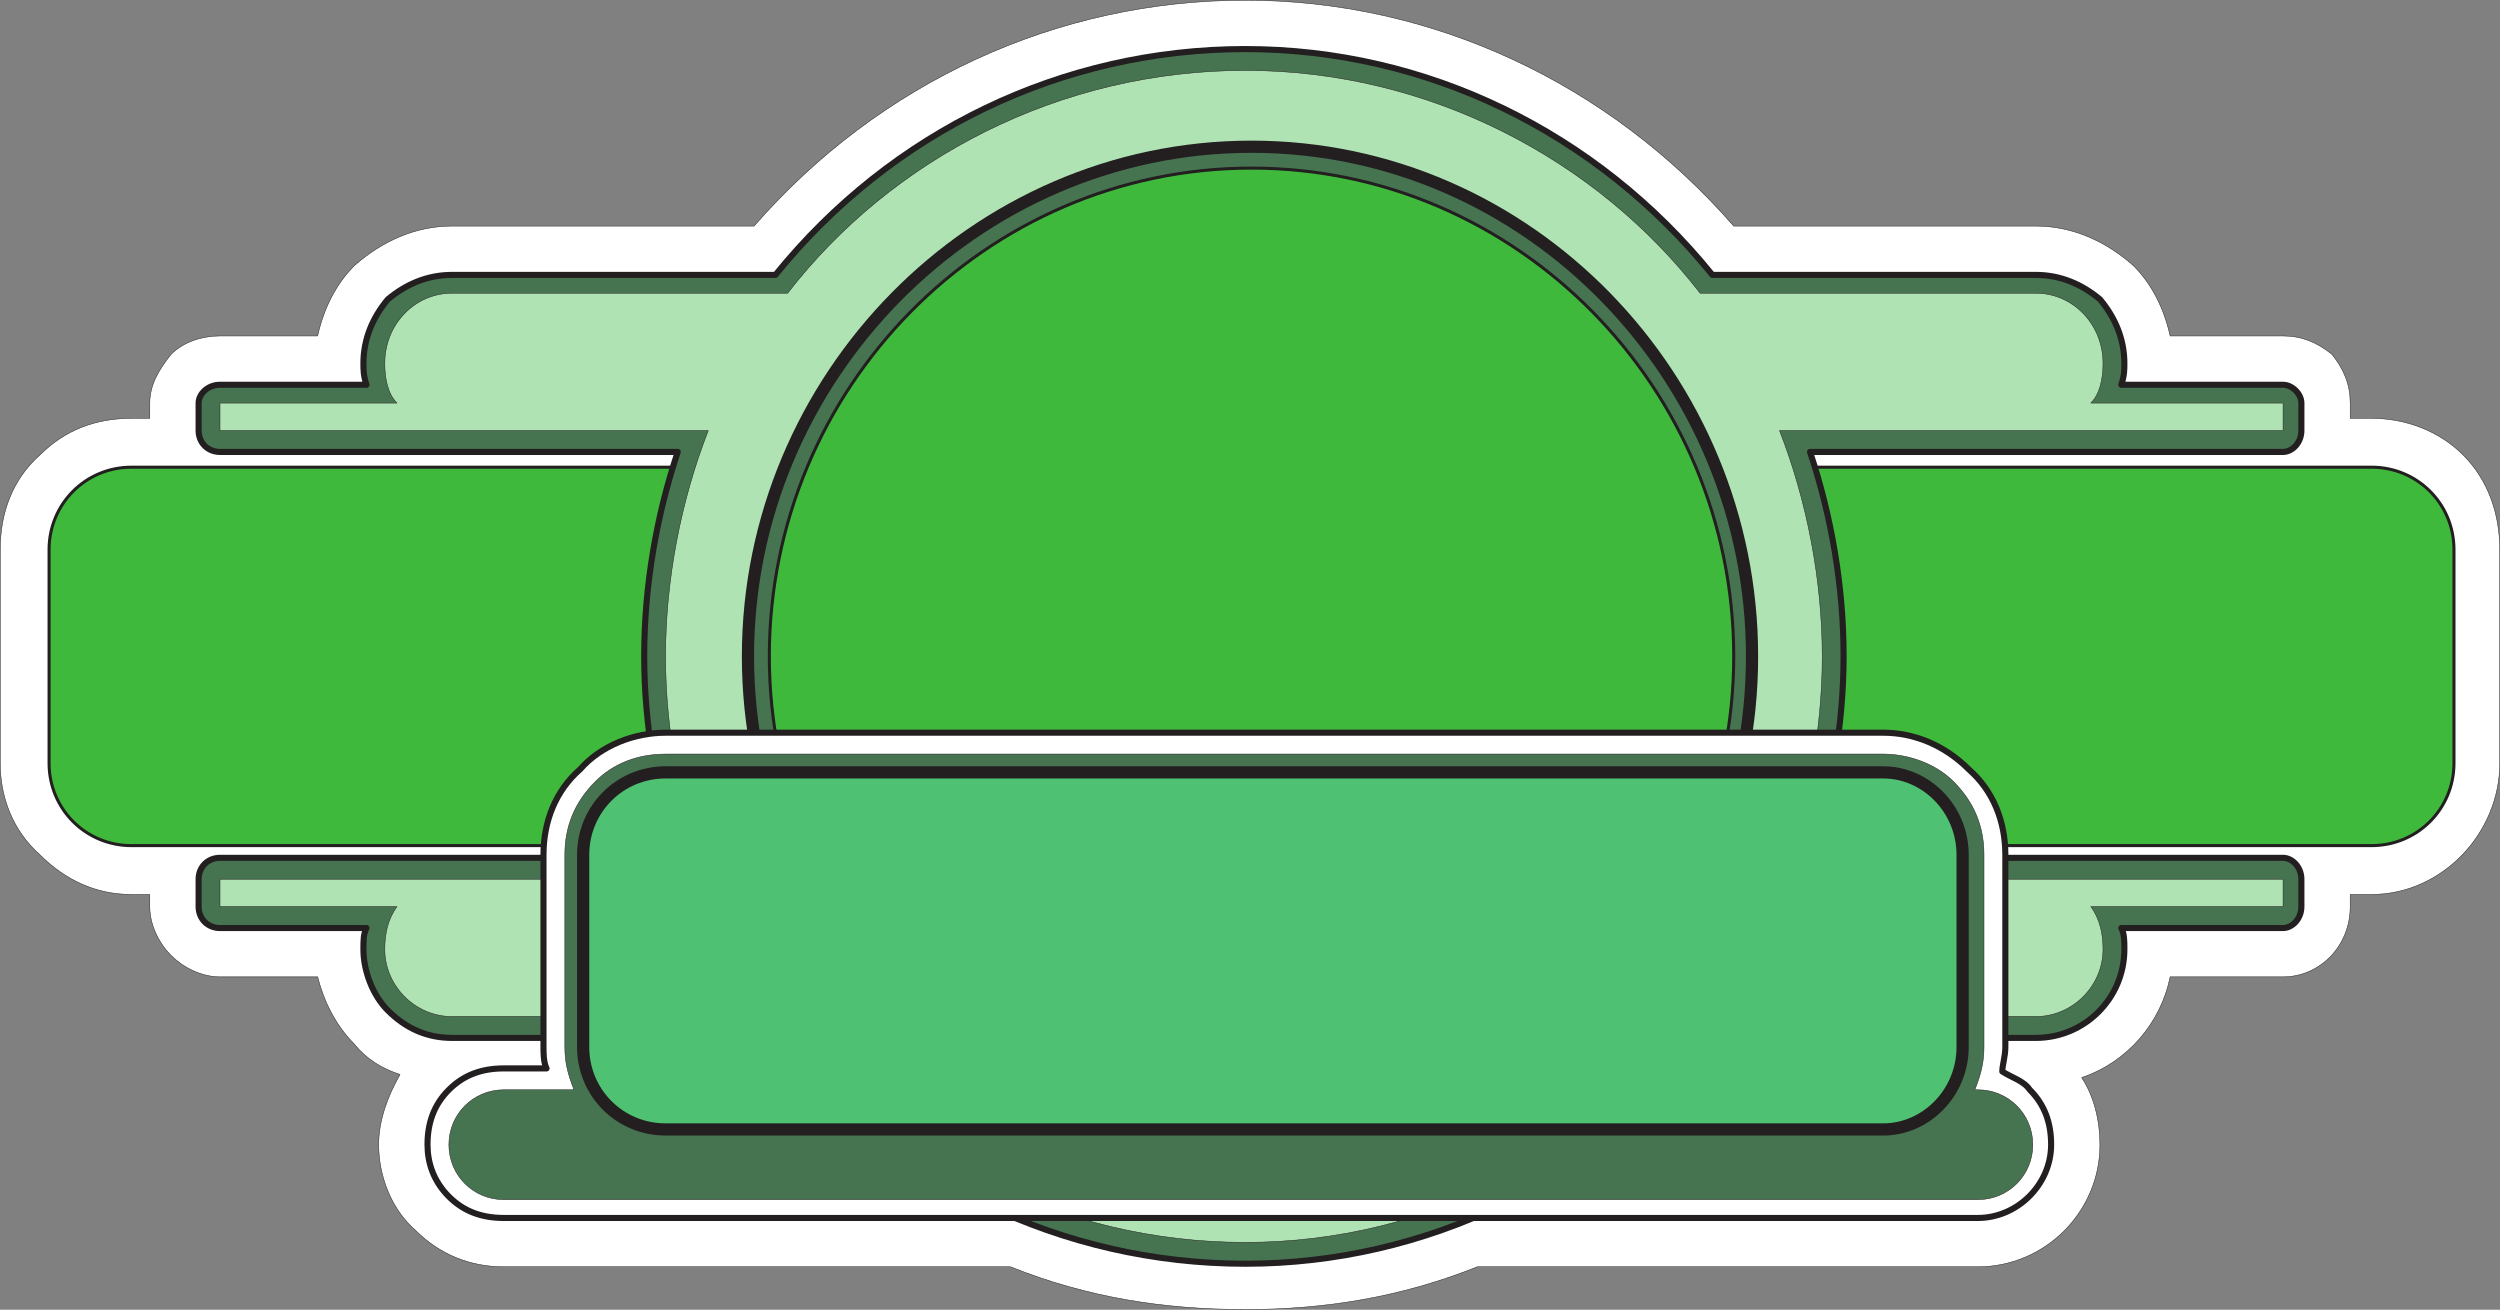
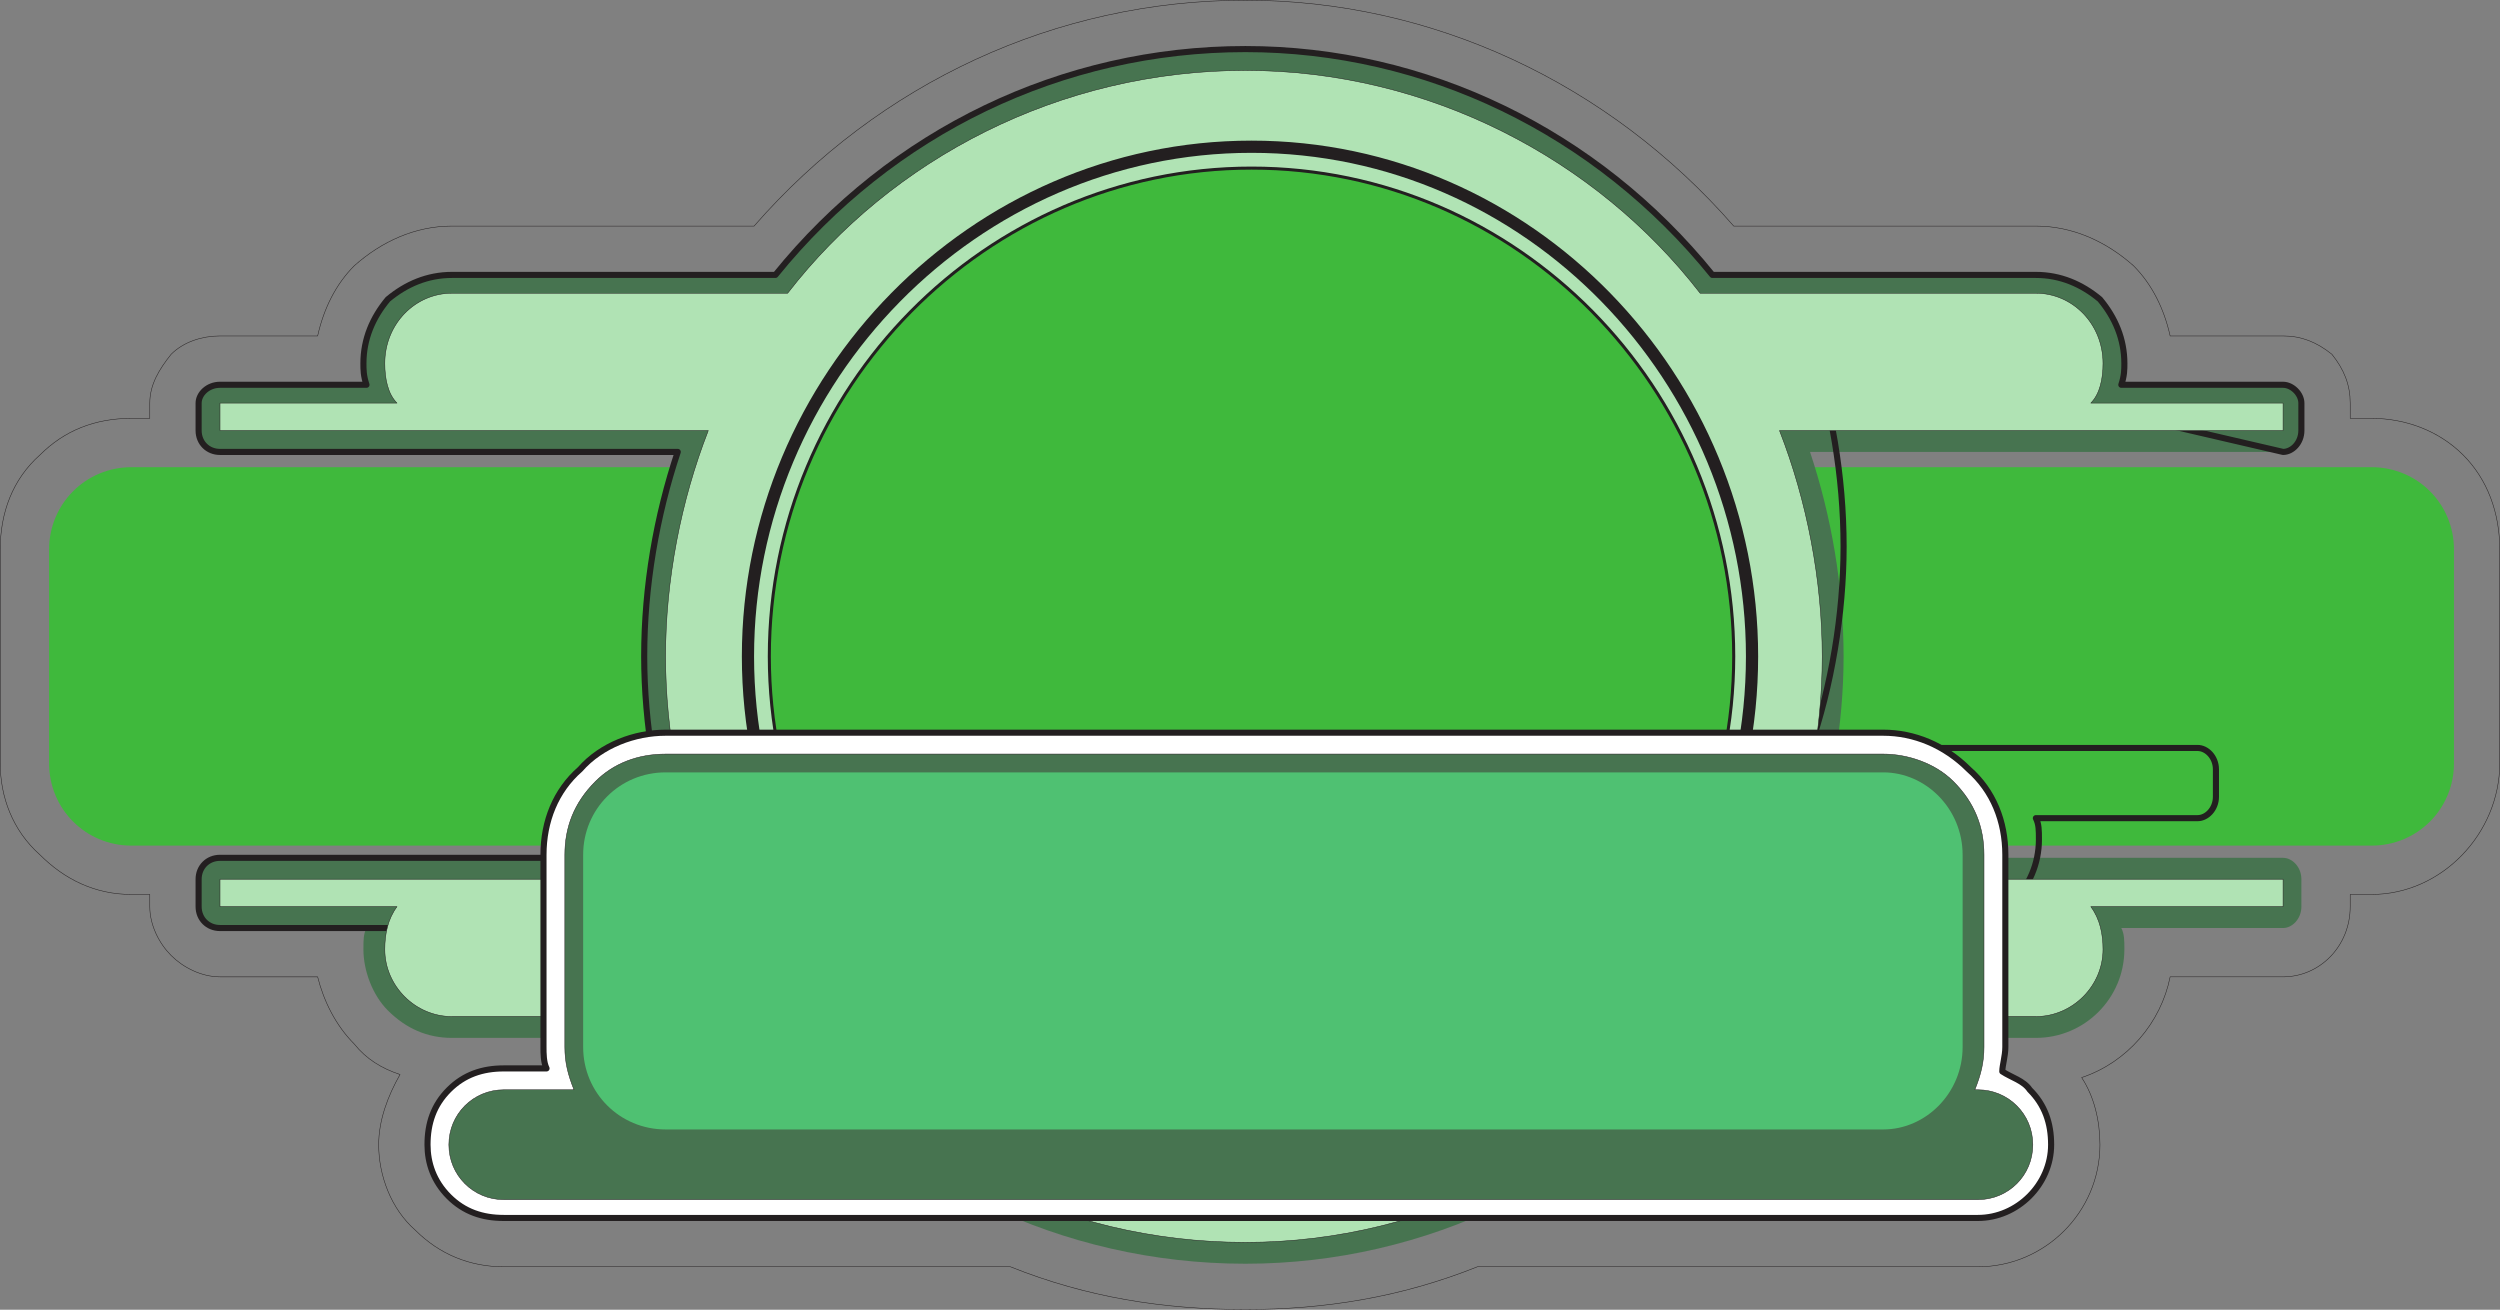
<svg xmlns="http://www.w3.org/2000/svg" width="614.37" height="321.87">
  <rect width="100%" height="100%" fill="#808080" stroke="none" />
-   <path fill="#fff" fill-rule="evenodd" d="M605.31 111.81c-6-6-14.25-9-22.5-9h-5.25v-3.75c0-4.5-1.5-8.25-4.5-12-3.75-3-7.5-4.5-12-4.5h-27.75c-1.5-6.75-4.5-12.75-9-17.25-6.75-6-15-9.75-24-9.75h-74.25c-30.75-35.25-74.25-55.5-120-55.5-46.5 0-90 20.25-120.75 55.5h-74.25c-9 0-17.25 3.75-24 9.75-4.5 4.5-7.5 10.5-9 17.25h-24c-4.5 0-9 1.5-12 4.5-3 3.75-5.25 7.5-5.25 12v3.75h-4.5c-9 0-16.5 3-22.5 9-6.75 6-9.75 14.25-9.75 23.25v52.5c0 8.25 3 16.5 9.75 22.5 6 6 13.5 9.75 22.5 9.75h4.5v3c0 4.5 2.25 9 5.25 12s7.5 5.25 12 5.25h24c1.5 6 4.5 12 9 16.5 3 3.75 6.75 6 11.25 7.5-3 5.25-5.25 11.25-5.25 17.25 0 7.5 3 15.75 9 21 6 6 13.5 9 21.75 9h124.5c18.75 7.5 37.5 10.5 57.75 10.5 19.5 0 38.25-3 57-10.5h123c16.5 0 30-13.5 30-30 0-6-1.5-12-4.5-16.5 11.25-3.75 19.5-13.5 21.75-24.75h27.75c9 0 16.5-7.5 16.5-17.25v-3h5.25c17.25 0 31.5-15 31.5-32.25v-52.5c0-9-3-17.25-9-23.25" />
  <path fill="none" stroke="#231f20" stroke-linecap="round" stroke-linejoin="round" stroke-miterlimit="10" stroke-width=".12" d="M605.31 111.81c-6-6-14.25-9-22.5-9h-5.25v-3.75c0-4.5-1.5-8.25-4.5-12-3.75-3-7.5-4.5-12-4.5h-27.75c-1.5-6.75-4.5-12.75-9-17.25-6.75-6-15-9.75-24-9.75h-74.25c-30.75-35.25-74.25-55.5-120-55.5-46.5 0-90 20.25-120.75 55.5h-74.25c-9 0-17.25 3.75-24 9.75-4.5 4.5-7.5 10.5-9 17.25h-24c-4.5 0-9 1.5-12 4.5-3 3.75-5.25 7.5-5.25 12v3.75h-4.5c-9 0-16.5 3-22.5 9-6.75 6-9.75 14.25-9.75 23.25v52.5c0 8.25 3 16.5 9.75 22.5 6 6 13.5 9.75 22.5 9.75h4.5v3c0 4.5 2.25 9 5.25 12s7.5 5.25 12 5.25h24c1.5 6 4.5 12 9 16.5 3 3.75 6.75 6 11.25 7.5-3 5.25-5.25 11.25-5.25 17.25 0 7.5 3 15.75 9 21 6 6 13.5 9 21.75 9h124.5c18.75 7.5 37.5 10.5 57.75 10.5 19.5 0 38.25-3 57-10.5h123c16.5 0 30-13.5 30-30 0-6-1.5-12-4.5-16.5 11.25-3.75 19.5-13.5 21.75-24.75h27.75c9 0 16.5-7.5 16.5-17.25v-3h5.25c17.25 0 31.5-15 31.5-32.25v-52.5c0-9-3-17.25-9-23.25zm0 0" />
  <path fill="#3fb93c" fill-rule="evenodd" d="M582.81 207.81c11.25 0 20.25-9 20.25-20.25v-52.5c0-11.25-9-20.25-20.25-20.25H32.31c-11.25 0-20.25 9-20.25 20.25v52.5c0 11.25 9 20.25 20.25 20.25h550.5" />
-   <path fill="none" stroke="#231f20" stroke-linecap="round" stroke-linejoin="round" stroke-miterlimit="10" stroke-width=".75" d="M582.81 207.81c11.25 0 20.25-9 20.25-20.25v-52.5c0-11.25-9-20.25-20.25-20.25H32.31c-11.25 0-20.25 9-20.25 20.25v52.5c0 11.25 9 20.25 20.25 20.25zm0 0" />
  <path fill="#477450" fill-rule="evenodd" d="M561.06 111.06c2.25 0 4.5-2.25 4.5-5.25v-6.75c0-2.25-2.25-4.5-4.5-4.5h-39.75c.75-2.25.75-3.75.75-5.25 0-6-2.25-11.25-6-15.75-4.5-3.75-9.75-6-15.75-6h-79.5c-28.5-35.25-70.5-55.5-114.75-55.5-45 0-87 20.25-115.5 55.5h-79.5c-6 0-11.25 2.25-15.75 6-3.75 4.5-6 9.75-6 15.75 0 1.5 0 3 .75 5.25h-36c-3 0-5.25 2.25-5.25 4.5v6.75c0 3 2.25 5.25 5.25 5.25h112.5c-5.25 15.75-8.25 33-8.25 50.25 0 16.5 3 34.5 8.25 49.5H54.06c-3 0-5.25 2.25-5.25 5.25v6.75c0 3 2.25 5.25 5.25 5.25h36c-.75 1.5-.75 3-.75 5.25 0 5.25 2.25 11.25 6 15 4.5 4.5 9.75 6.75 15.75 6.75h79.5c28.5 35.25 70.5 55.5 115.5 55.5 44.25 0 86.25-20.25 114.75-55.5h79.5c12 0 21.75-9.75 21.75-21.75 0-2.25 0-3.75-.75-5.25h39.75c2.25 0 4.5-2.25 4.5-5.25v-6.75c0-3-2.25-5.25-4.5-5.25H444.81c5.25-15 8.25-33 8.25-49.5 0-17.25-3-34.5-8.25-50.25h116.25" />
-   <path fill="none" stroke="#231f20" stroke-linecap="round" stroke-linejoin="round" stroke-miterlimit="10" stroke-width="1.5" d="M561.06 111.06c2.25 0 4.5-2.25 4.5-5.25v-6.75c0-2.25-2.25-4.5-4.5-4.5h-39.75c.75-2.25.75-3.75.75-5.25 0-6-2.25-11.25-6-15.75-4.5-3.75-9.75-6-15.75-6h-79.5c-28.5-35.25-70.5-55.5-114.75-55.5-45 0-87 20.25-115.5 55.5h-79.5c-6 0-11.25 2.25-15.75 6-3.75 4.5-6 9.75-6 15.75 0 1.5 0 3 .75 5.25h-36c-3 0-5.25 2.25-5.25 4.5v6.75c0 3 2.25 5.25 5.25 5.25h112.5c-5.25 15.75-8.25 33-8.25 50.25 0 16.5 3 34.5 8.25 49.5H54.06c-3 0-5.25 2.25-5.25 5.25v6.75c0 3 2.25 5.25 5.25 5.25h36c-.75 1.5-.75 3-.75 5.25 0 5.25 2.25 11.25 6 15 4.5 4.5 9.75 6.75 15.75 6.75h79.5c28.5 35.25 70.5 55.5 115.5 55.5 44.25 0 86.25-20.25 114.75-55.5h79.5c12 0 21.75-9.75 21.75-21.75 0-2.25 0-3.75-.75-5.25h39.75c2.25 0 4.5-2.25 4.5-5.25v-6.75c0-3-2.25-5.25-4.5-5.25H444.81c5.25-15 8.25-33 8.25-49.5 0-17.25-3-34.5-8.25-50.25zm0 0" />
+   <path fill="none" stroke="#231f20" stroke-linecap="round" stroke-linejoin="round" stroke-miterlimit="10" stroke-width="1.5" d="M561.06 111.06c2.25 0 4.5-2.25 4.5-5.25v-6.75c0-2.25-2.25-4.5-4.5-4.5h-39.75c.75-2.25.75-3.75.75-5.25 0-6-2.25-11.25-6-15.75-4.5-3.75-9.75-6-15.75-6h-79.5c-28.5-35.25-70.5-55.5-114.75-55.5-45 0-87 20.25-115.5 55.5h-79.5c-6 0-11.25 2.25-15.75 6-3.75 4.5-6 9.75-6 15.75 0 1.5 0 3 .75 5.25h-36c-3 0-5.25 2.25-5.25 4.5v6.75c0 3 2.25 5.25 5.25 5.25h112.5c-5.25 15.75-8.25 33-8.25 50.25 0 16.5 3 34.5 8.25 49.5H54.06c-3 0-5.25 2.25-5.25 5.25v6.75c0 3 2.25 5.25 5.25 5.25h36h79.5c28.5 35.25 70.5 55.5 115.5 55.5 44.25 0 86.25-20.25 114.75-55.5h79.5c12 0 21.75-9.75 21.75-21.75 0-2.25 0-3.75-.75-5.25h39.75c2.25 0 4.5-2.25 4.5-5.25v-6.75c0-3-2.25-5.25-4.5-5.25H444.81c5.25-15 8.25-33 8.25-49.5 0-17.25-3-34.5-8.25-50.25zm0 0" />
  <path fill="#b0e3b4" fill-rule="evenodd" d="M447.81 161.31c0 18.75-3.75 38.25-10.5 54.75h123.75v6.75h-47.25c2.25 3 3 6.75 3 10.5 0 9-7.5 16.5-16.5 16.5h-82.5c-25.5 33.75-66.75 55.5-111.75 55.5-45.75 0-87-21.75-112.5-55.5h-82.5c-9 0-16.5-7.5-16.5-16.5 0-3.75.75-7.5 3-10.5h-43.5v-6.75h120c-6.75-16.5-10.5-36-10.5-54.75s3.75-38.25 10.5-55.5h-120v-6.75h43.5c-2.25-2.25-3-6-3-9.75 0-9.75 7.5-17.25 16.5-17.25h82.5c25.5-33 66.75-54.75 112.5-54.75 45 0 86.25 21.75 111.75 54.75h82.5c9 0 16.5 7.5 16.5 17.25 0 3.75-.75 7.5-3 9.75h47.25v6.75H437.31c6.75 17.25 10.5 36.75 10.5 55.5" />
  <path fill="none" stroke="#231f20" stroke-linecap="round" stroke-linejoin="round" stroke-miterlimit="10" stroke-width=".12" d="M447.81 161.31c0 18.75-3.75 38.25-10.5 54.75h123.75v6.75h-47.25c2.25 3 3 6.75 3 10.5 0 9-7.5 16.5-16.5 16.5h-82.5c-25.5 33.75-66.75 55.5-111.75 55.5-45.75 0-87-21.75-112.5-55.5h-82.5c-9 0-16.5-7.5-16.5-16.5 0-3.75.75-7.5 3-10.5h-43.5v-6.75h120c-6.75-16.5-10.5-36-10.5-54.75s3.75-38.25 10.5-55.5h-120v-6.75h43.5c-2.25-2.25-3-6-3-9.75 0-9.75 7.5-17.25 16.5-17.25h82.5c25.5-33 66.75-54.75 112.5-54.75 45 0 86.25 21.75 111.75 54.75h82.5c9 0 16.5 7.5 16.5 17.25 0 3.75-.75 7.5-3 9.75h47.25v6.75H437.31c6.75 17.25 10.5 36.75 10.5 55.5zm0 0" />
-   <path fill="#477450" fill-rule="evenodd" d="M430.56 161.31c0 68.25-54.75 125.25-123 125.25s-123.75-57-123.75-125.25 55.5-125.25 123.75-125.25 123 57 123 125.25" />
  <path fill="none" stroke="#231f20" stroke-linecap="round" stroke-linejoin="round" stroke-miterlimit="10" stroke-width="3" d="M430.56 161.31c0 68.25-54.75 125.25-123 125.25s-123.75-57-123.75-125.25 55.5-125.25 123.75-125.25 123 57 123 125.25zm0 0" />
  <path fill="#3fb93c" fill-rule="evenodd" d="M426.06 161.31c0 65.25-53.25 120-118.5 120s-118.5-54.75-118.5-120c0-66 53.25-120 118.5-120s118.5 54 118.5 120" />
  <path fill="none" stroke="#231f20" stroke-linecap="round" stroke-linejoin="round" stroke-miterlimit="10" stroke-width=".75" d="M426.06 161.31c0 65.25-53.25 120-118.5 120s-118.5-54.75-118.5-120c0-66 53.25-120 118.5-120s118.5 54 118.5 120zm0 0" />
  <path fill="#fff" fill-rule="evenodd" d="M498.81 267.81c-1.5-2.25-4.5-3-6.75-4.5 0-1.5.75-3.75.75-6v-47.25c0-8.25-3-15.75-9-21-6-6-13.5-9-21-9H163.56c-7.5 0-15.75 3-21 9-6 5.25-9 12.75-9 21v47.25c0 1.5 0 3.75.75 5.25h-10.5c-5.25 0-9.75 1.5-13.5 5.25s-5.25 8.25-5.25 13.5c0 4.5 1.5 9 5.25 12.75s8.25 5.25 13.5 5.25h362.25c9.75 0 18-8.25 18-18 0-5.25-1.5-9.75-5.25-13.5" />
  <path fill="none" stroke="#231f20" stroke-linecap="round" stroke-linejoin="round" stroke-miterlimit="10" stroke-width="1.5" d="M498.81 267.81c-1.5-2.25-4.5-3-6.75-4.5 0-1.5.75-3.75.75-6v-47.25c0-8.25-3-15.75-9-21-6-6-13.5-9-21-9H163.56c-7.5 0-15.75 3-21 9-6 5.25-9 12.75-9 21v47.25c0 1.5 0 3.75.75 5.25h-10.5c-5.25 0-9.75 1.5-13.5 5.25s-5.25 8.25-5.25 13.5c0 4.5 1.5 9 5.25 12.75s8.25 5.25 13.5 5.25h362.25c9.75 0 18-8.25 18-18 0-5.25-1.5-9.75-5.25-13.5zm0 0" />
  <path fill="#477450" fill-rule="evenodd" d="M486.06 267.81h-.75c1.5-3.75 2.25-6.75 2.25-10.5v-47.25c0-6.75-2.25-12.75-7.5-18-4.5-4.5-11.25-6.75-17.25-6.75H163.56c-6.75 0-12.75 2.25-17.25 6.75-5.25 5.25-7.5 11.25-7.5 18v47.25c0 3.75.75 6.75 2.25 10.5h-17.25c-7.5 0-13.5 6-13.5 13.5s6 13.5 13.5 13.5h362.25c7.5 0 13.5-6 13.5-13.5s-6-13.5-13.5-13.5" />
  <path fill="none" stroke="#231f20" stroke-linecap="round" stroke-linejoin="round" stroke-miterlimit="10" stroke-width=".12" d="M486.06 267.81h-.75c1.5-3.75 2.25-6.75 2.25-10.5v-47.25c0-6.75-2.25-12.75-7.5-18-4.5-4.5-11.25-6.75-17.25-6.75H163.56c-6.75 0-12.75 2.25-17.25 6.75-5.25 5.25-7.5 11.25-7.5 18v47.25c0 3.75.75 6.75 2.25 10.5h-17.25c-7.5 0-13.5 6-13.5 13.5s6 13.5 13.5 13.5h362.25c7.5 0 13.5-6 13.5-13.5s-6-13.5-13.5-13.5zm0 0" />
  <path fill="#4fc172" fill-rule="evenodd" d="M462.81 189.81H163.56c-11.25 0-20.25 9-20.25 20.25v47.25c0 11.25 9 20.25 20.25 20.25h299.25c10.5 0 19.5-9 19.5-20.25v-47.25c0-11.25-9-20.25-19.5-20.25" />
-   <path fill="none" stroke="#231f20" stroke-linecap="round" stroke-linejoin="round" stroke-miterlimit="10" stroke-width="3" d="M462.81 189.81H163.56c-11.25 0-20.25 9-20.25 20.25v47.25c0 11.25 9 20.25 20.25 20.25h299.25c10.5 0 19.5-9 19.5-20.25v-47.25c0-11.25-9-20.25-19.5-20.25zm0 0" />
</svg>